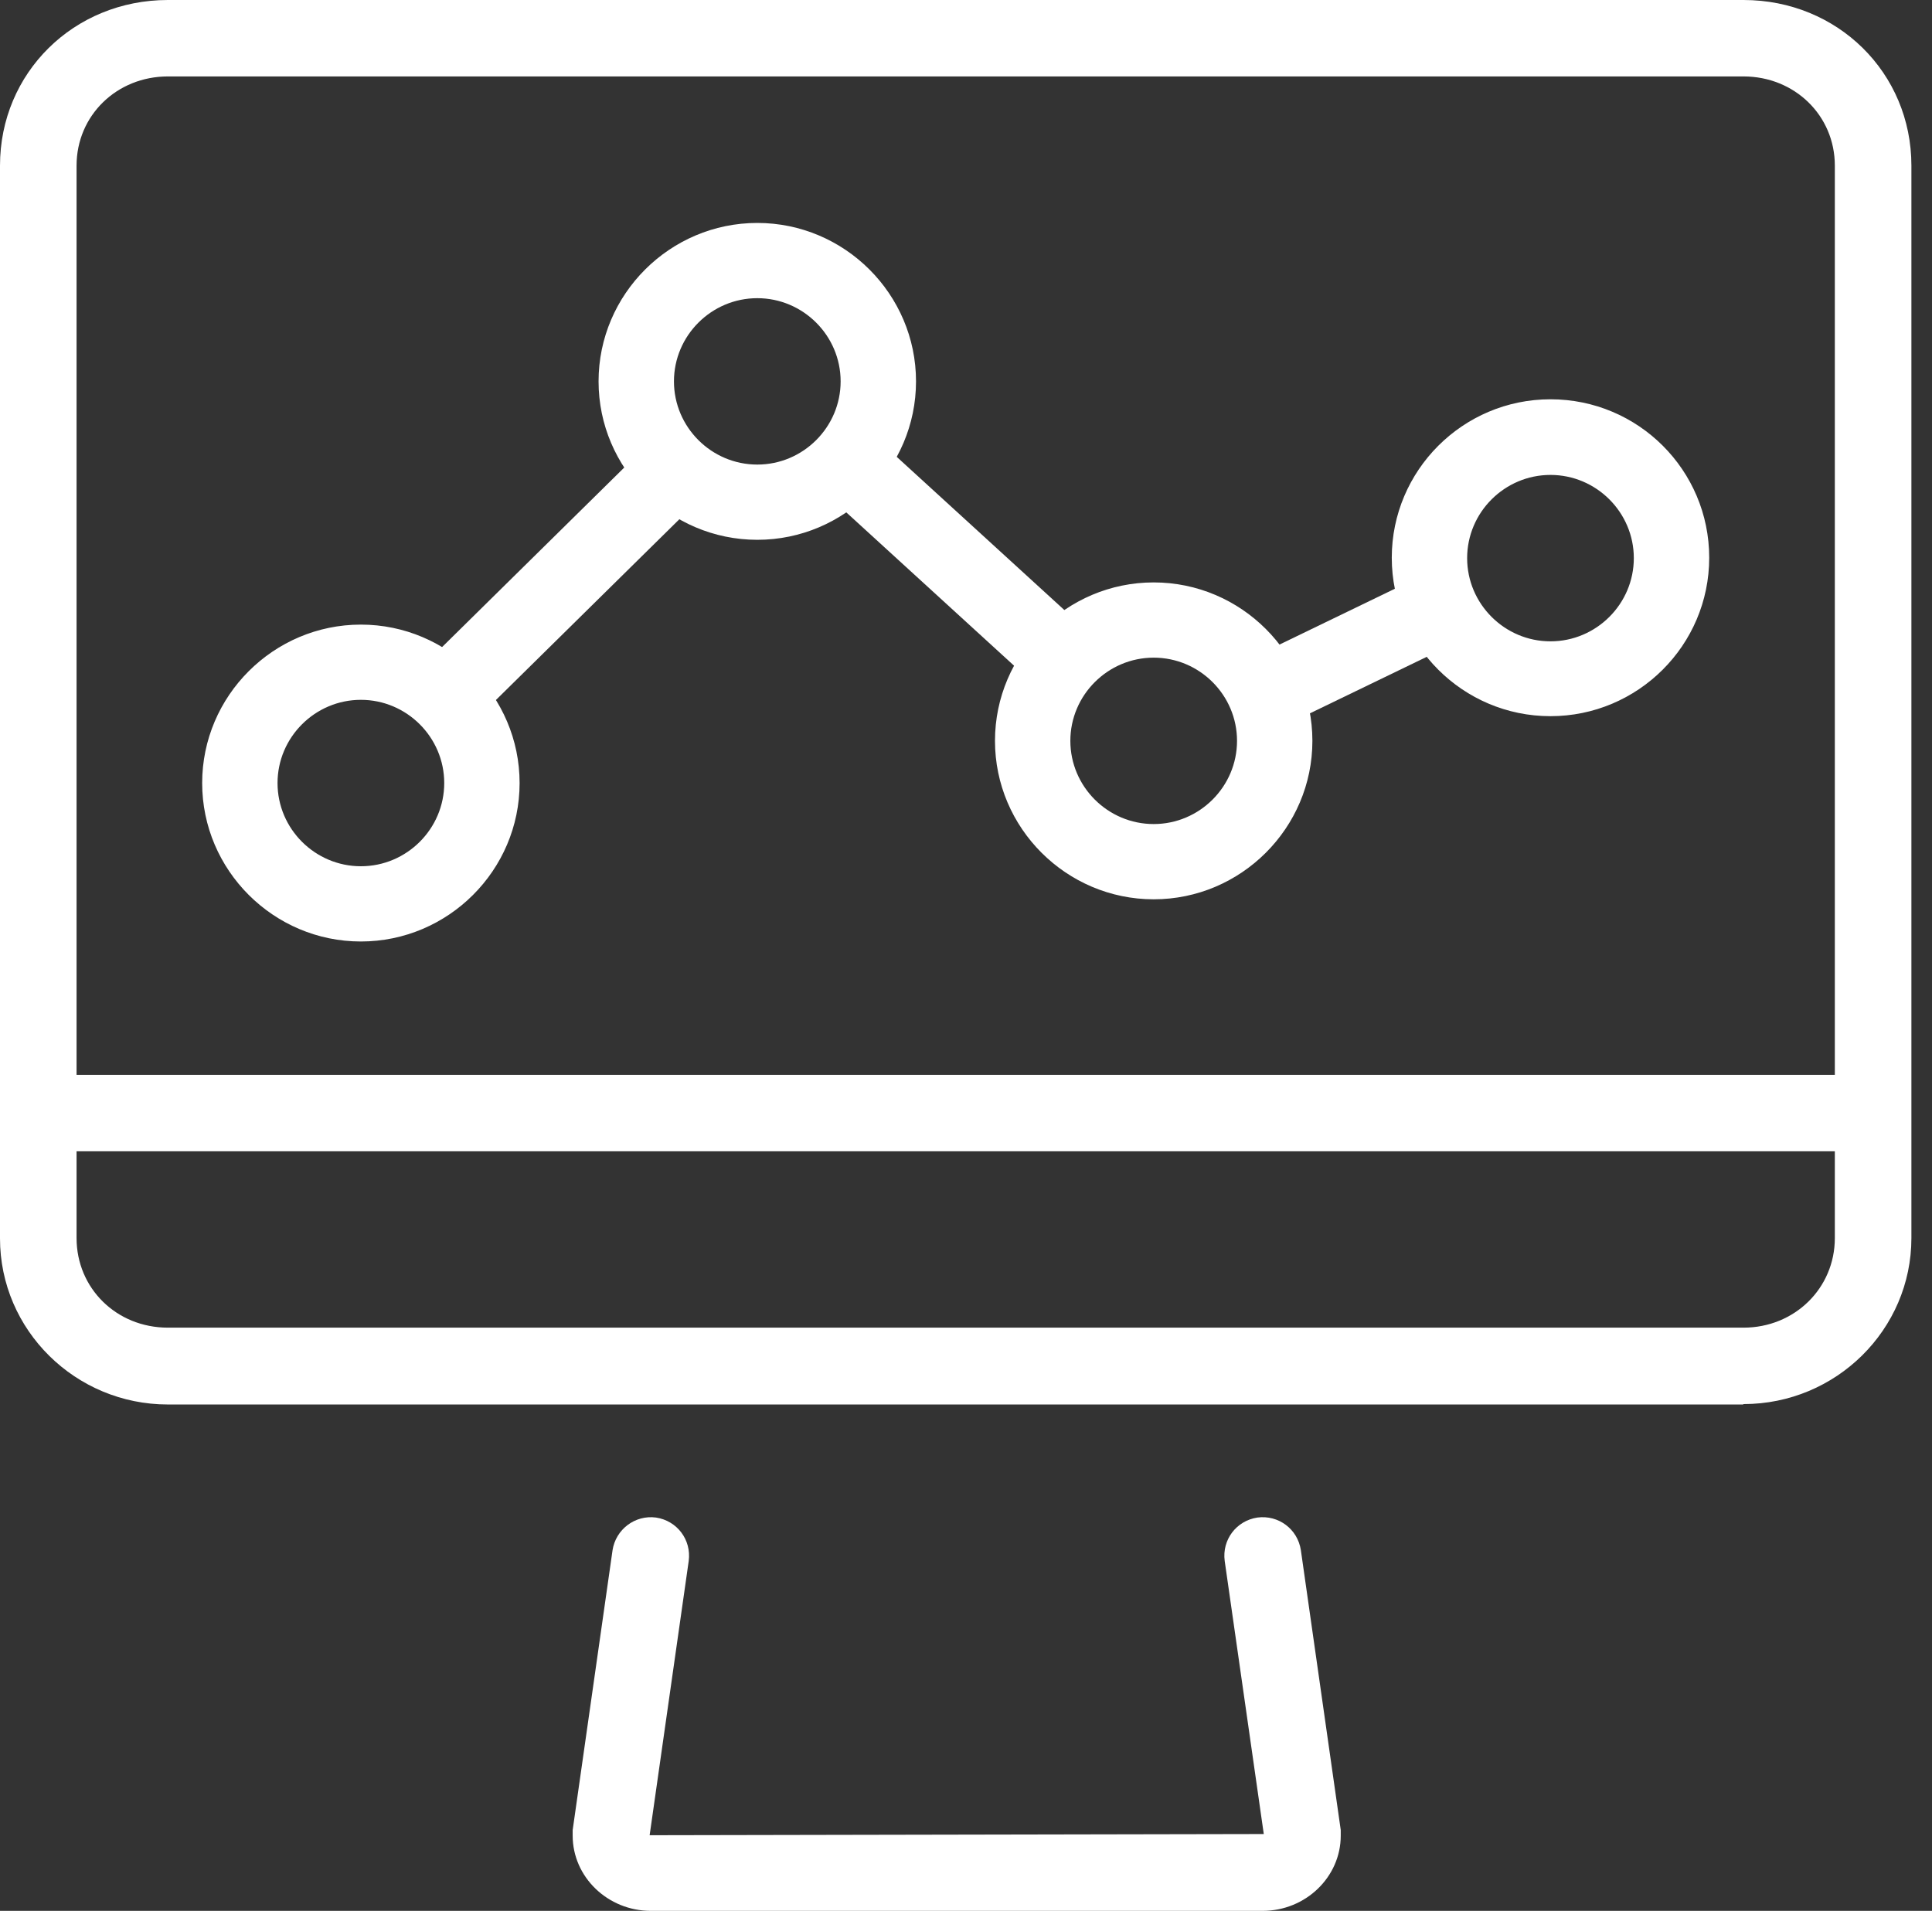
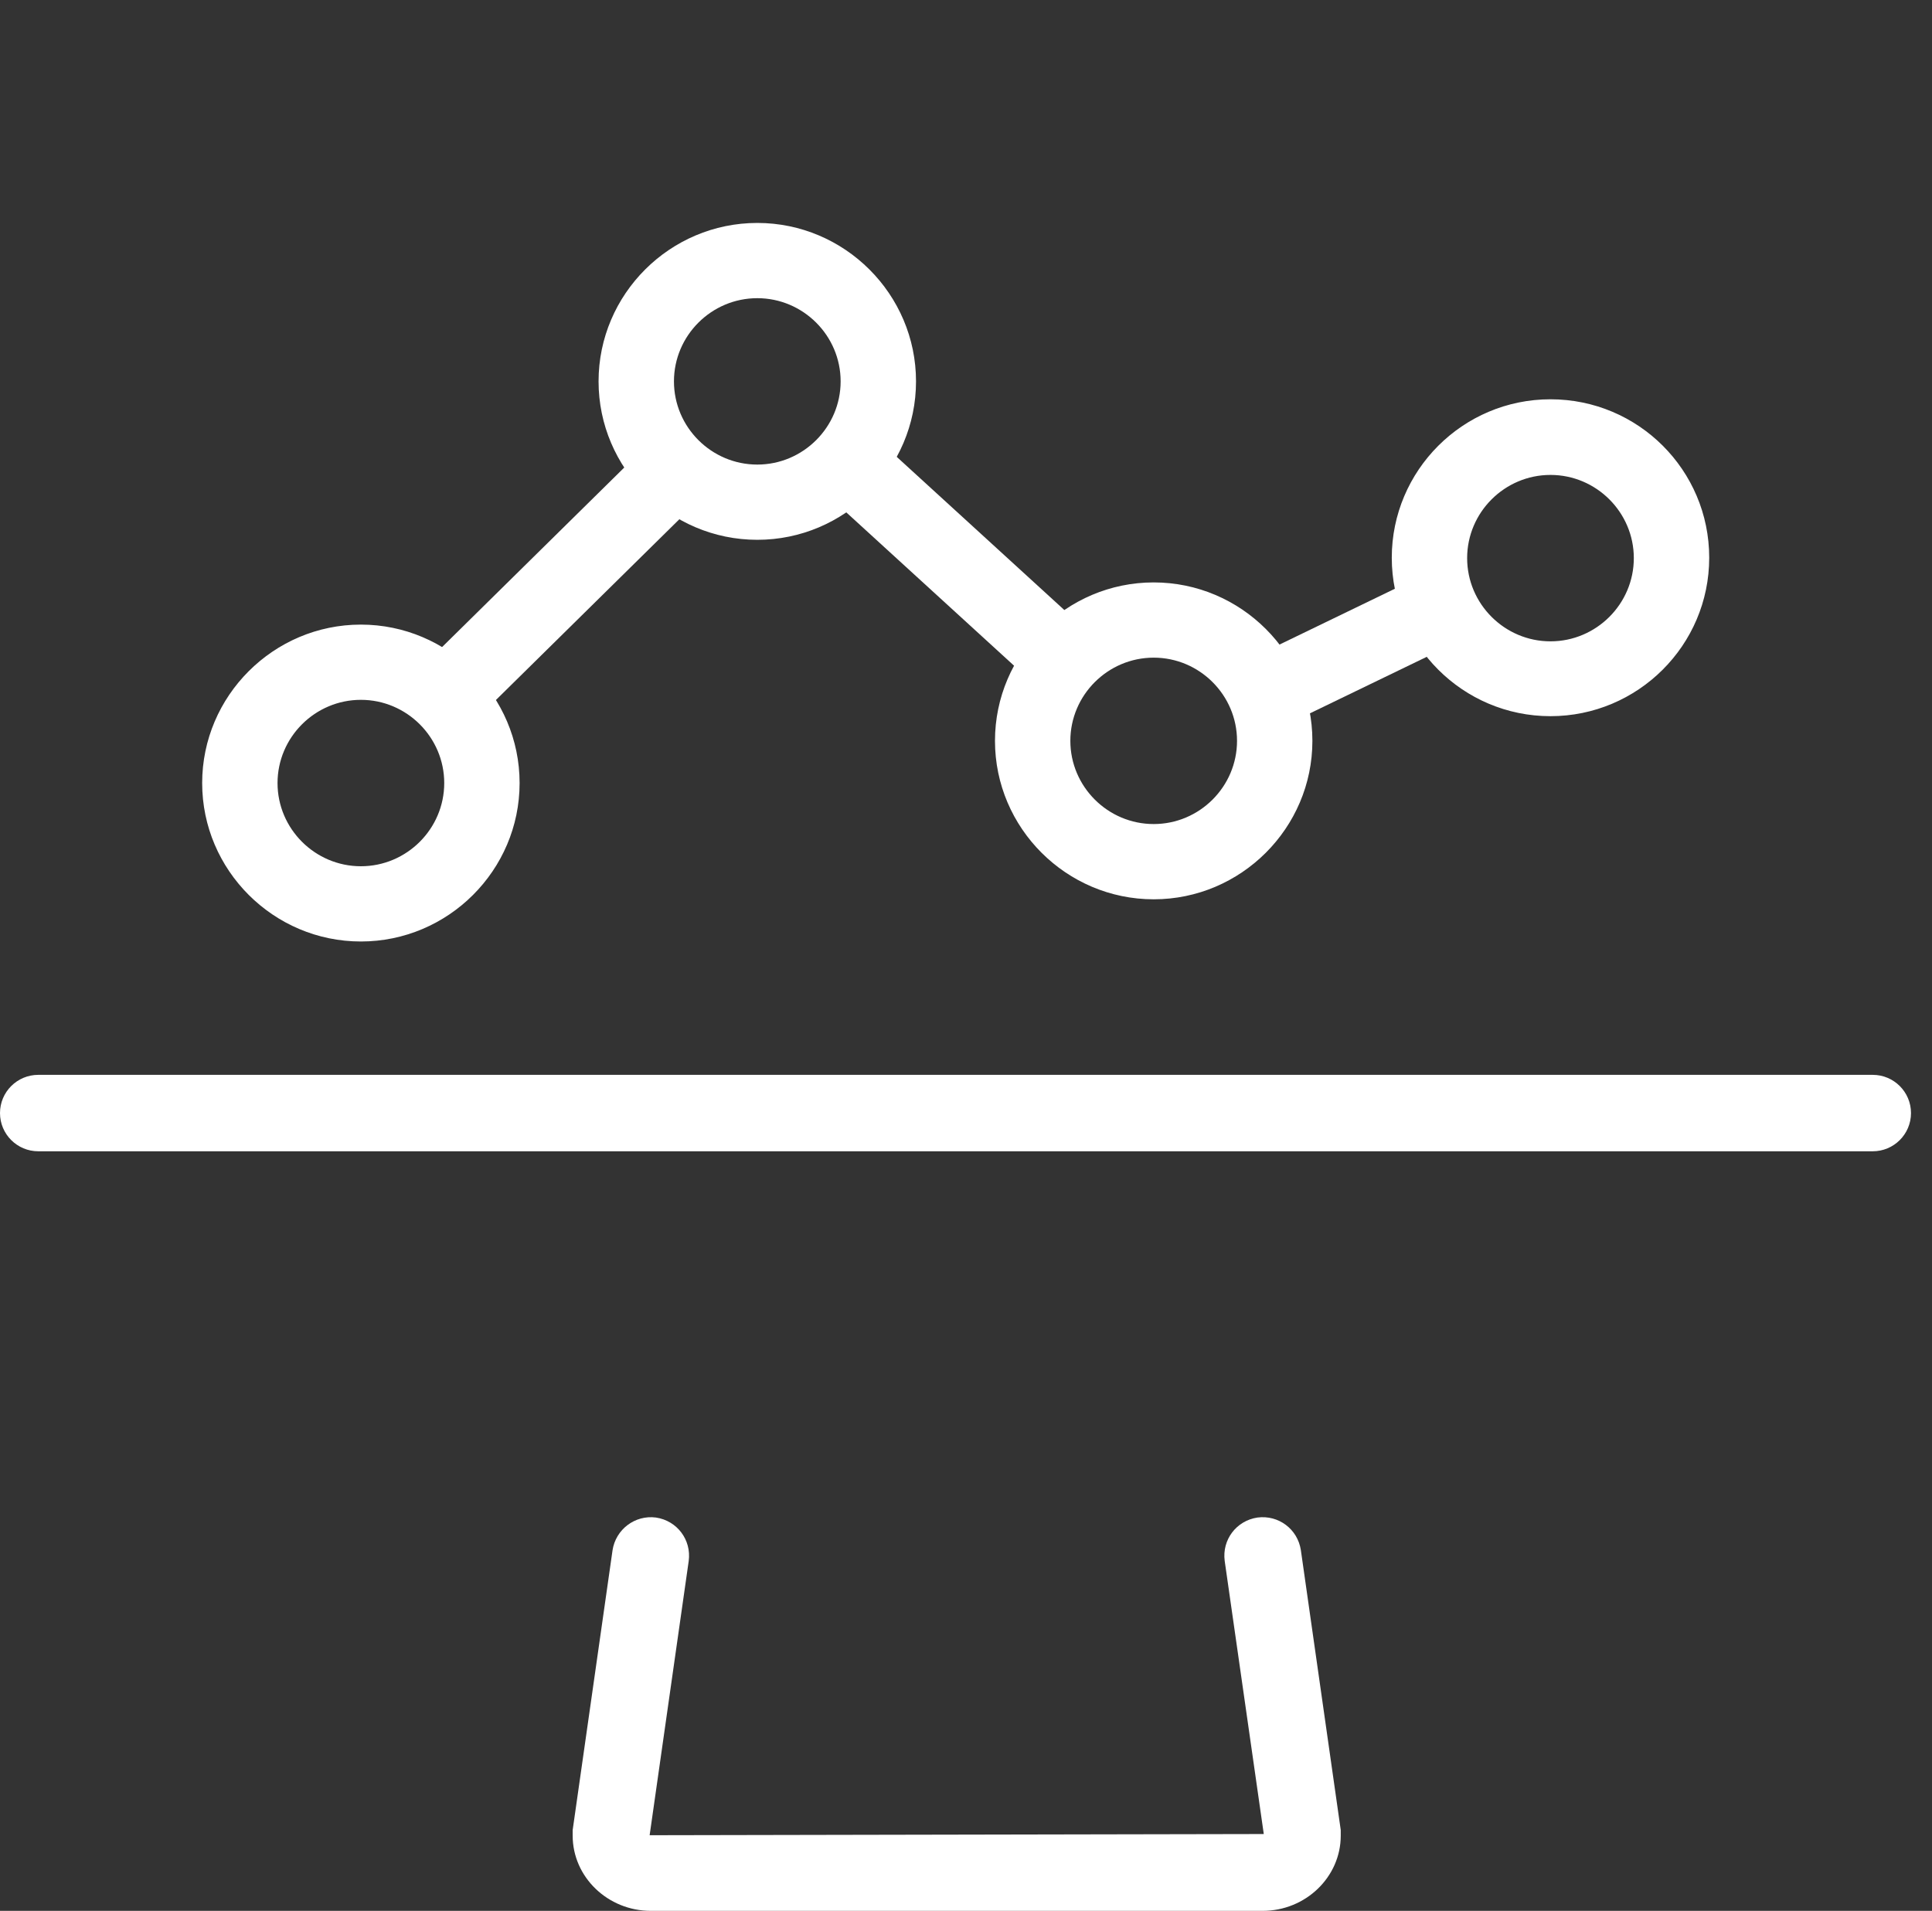
<svg xmlns="http://www.w3.org/2000/svg" width="92" height="91" viewBox="0 0 92 91" fill="none">
  <rect x="0" y="0" width="92" height="91" fill="#333333" stroke="none" />
  <path d="M17.185 44.836C13.027 44.836 9.627 41.443 9.627 37.291C9.627 33.139 13.027 29.745 17.185 29.745C21.344 29.745 24.743 33.139 24.743 37.291C24.743 41.443 21.344 44.836 17.185 44.836ZM17.185 33.328C15.002 33.328 13.216 35.111 13.216 37.291C13.216 39.471 15.002 41.253 17.185 41.253C19.369 41.253 21.154 39.471 21.154 37.291C21.154 35.111 19.369 33.328 17.185 33.328ZM54.938 42.827C50.779 42.827 47.38 39.433 47.38 35.281C47.38 31.129 50.779 27.736 54.938 27.736C59.096 27.736 62.495 31.129 62.495 35.281C62.495 39.433 59.096 42.827 54.938 42.827ZM54.938 31.319C52.754 31.319 50.969 33.101 50.969 35.281C50.969 37.461 52.754 39.243 54.938 39.243C57.121 39.243 58.906 37.461 58.906 35.281C58.906 33.101 57.121 31.319 54.938 31.319ZM73.832 34.106C69.655 34.106 66.275 30.712 66.275 26.56C66.275 22.409 69.655 19.015 73.832 19.015C78.01 19.015 81.391 22.39 81.391 26.56C81.391 30.731 77.991 34.106 73.832 34.106ZM73.832 22.617C71.649 22.617 69.864 24.399 69.864 26.579C69.864 28.76 71.649 30.542 73.832 30.542C76.016 30.542 77.801 28.76 77.801 26.579C77.801 24.399 76.016 22.617 73.832 22.617ZM36.062 25.707C31.903 25.707 28.503 22.314 28.503 18.162C28.503 14.01 31.903 10.617 36.062 10.617C40.22 10.617 43.62 14.01 43.62 18.162C43.62 22.314 40.22 25.707 36.062 25.707ZM36.062 14.2C33.878 14.2 32.093 15.982 32.093 18.162C32.093 20.342 33.878 22.124 36.062 22.124C38.245 22.124 40.03 20.342 40.03 18.162C40.03 15.982 38.245 14.2 36.062 14.2Z" fill="white" />
  <path d="M22.332 33.859C21.876 33.859 21.401 33.689 21.059 33.329C20.357 32.627 20.376 31.49 21.059 30.807L29.966 22.029C30.668 21.328 31.808 21.347 32.51 22.048C33.213 22.75 33.194 23.887 32.51 24.57L23.604 33.347C23.262 33.689 22.806 33.859 22.351 33.859H22.332Z" fill="white" />
  <path d="M50.267 32.873C49.83 32.873 49.393 32.722 49.051 32.399L40.069 24.19C39.347 23.527 39.29 22.389 39.955 21.669C40.62 20.93 41.759 20.892 42.481 21.555L51.463 29.764C52.185 30.428 52.242 31.565 51.577 32.286C51.216 32.684 50.741 32.873 50.248 32.873H50.267Z" fill="white" />
  <path d="M60.615 34.618C59.951 34.618 59.305 34.239 59.001 33.613C58.565 32.722 58.944 31.66 59.837 31.224L66.616 27.944C67.509 27.527 68.591 27.888 69.009 28.779C69.446 29.67 69.066 30.731 68.174 31.167L61.394 34.447C61.147 34.561 60.881 34.637 60.615 34.637V34.618Z" fill="white" />
  <path d="M60.142 91H30.992C28.941 91 27.27 89.388 27.27 87.417C27.27 87.322 27.27 87.246 27.27 87.151L29.169 73.824C29.321 72.838 30.233 72.136 31.239 72.269C32.245 72.421 32.929 73.331 32.796 74.336L30.935 87.398L60.142 87.341H60.18L58.319 74.336C58.186 73.331 58.869 72.421 59.876 72.269C60.882 72.136 61.794 72.819 61.946 73.824L63.845 87.151C63.845 87.151 63.845 87.322 63.845 87.417C63.845 89.388 62.174 91 60.123 91H60.142Z" fill="white" />
-   <path d="M83.005 66.885H7.995C3.589 66.885 0 63.34 0 58.979V7.887C0 3.469 3.513 0 7.995 0H83.024C87.506 0 91.019 3.469 91.019 7.887V58.96C91.019 63.321 87.43 66.866 83.024 66.866L83.005 66.885ZM7.995 3.64C5.564 3.64 3.646 5.498 3.646 7.887V58.96C3.646 61.349 5.545 63.226 7.995 63.226H83.024C85.455 63.226 87.373 61.349 87.373 58.96V7.887C87.373 5.498 85.455 3.64 83.024 3.64H7.995Z" fill="white" />
  <path d="M89.177 54.827H1.823C0.817 54.827 0 54.012 0 53.007C0 52.002 0.817 51.187 1.823 51.187H89.177C90.183 51.187 91 52.002 91 53.007C91 54.012 90.183 54.827 89.177 54.827Z" fill="white" />
</svg>